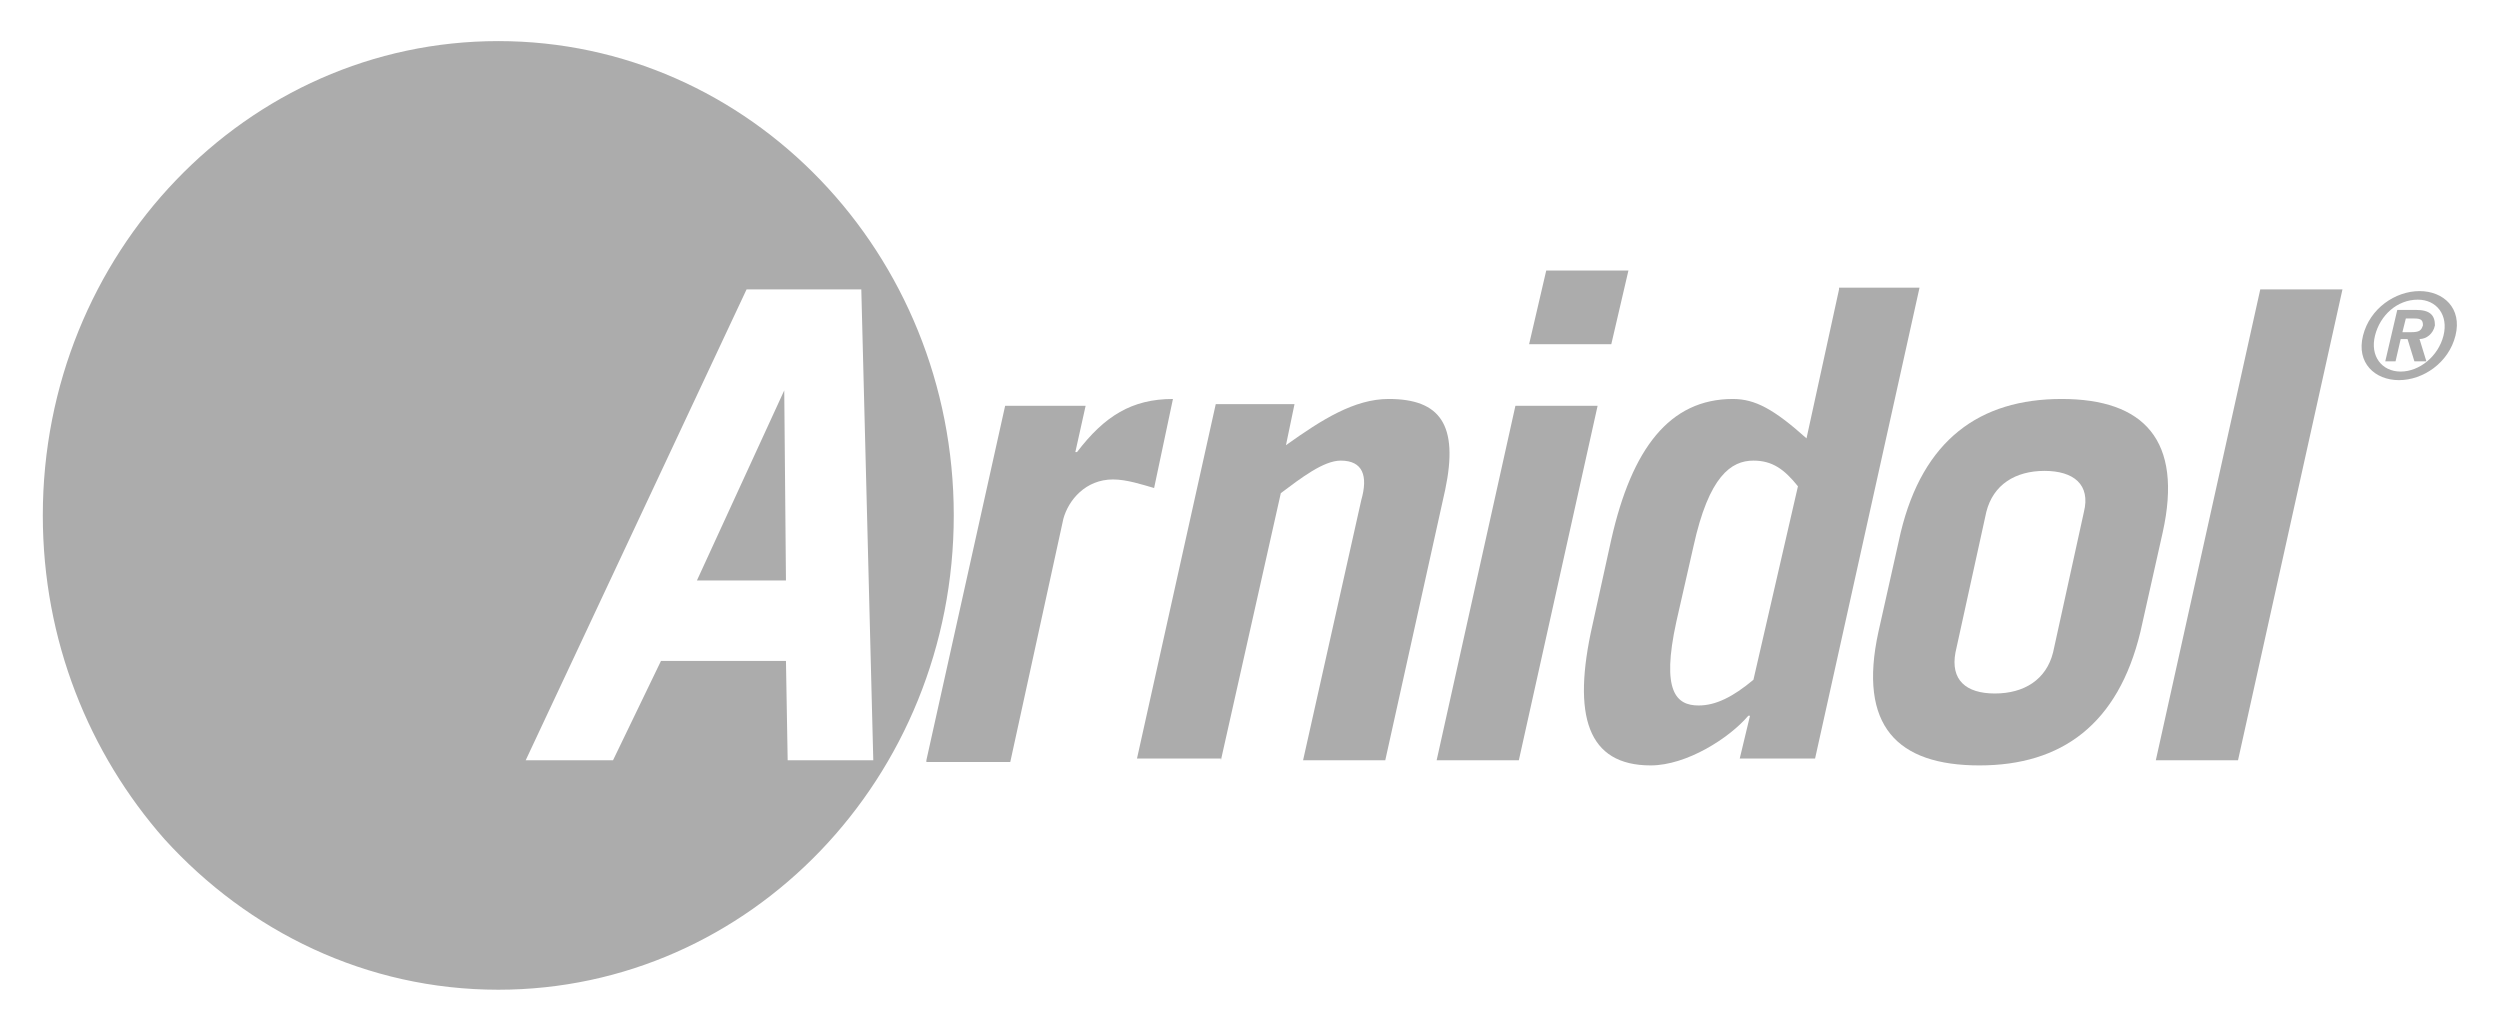
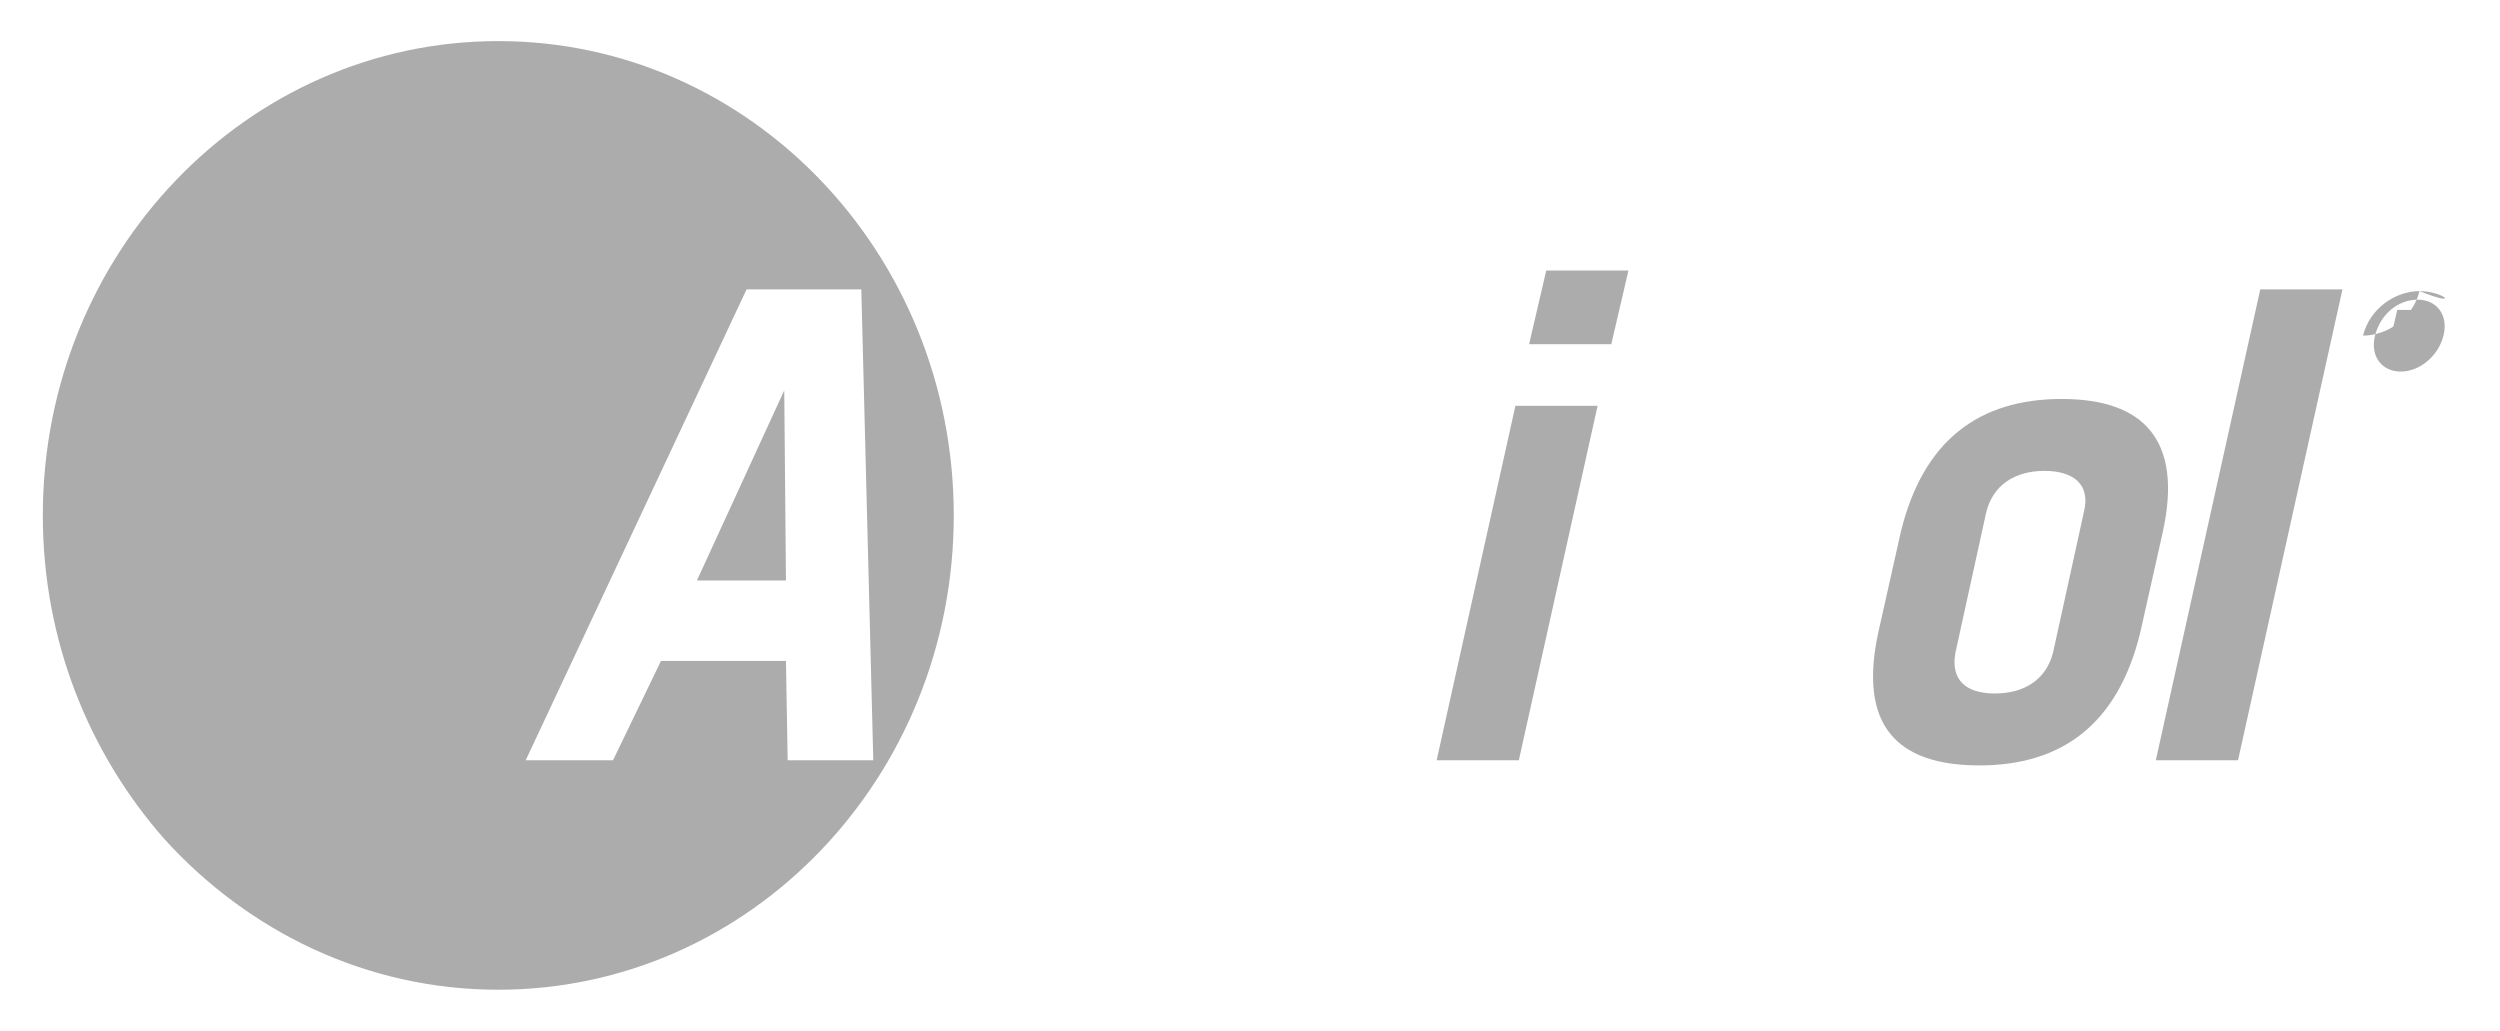
<svg xmlns="http://www.w3.org/2000/svg" version="1.1" x="0px" y="0px" viewBox="0 0 146 60.2" style="enable-background:new 0 0 146 60.2;" xml:space="preserve">
  <style type="text/css">
	.st0{fill:#FFFFFF;}
	.st1{fill:#301E13;}
	.st2{fill:#301E12;}
	.st3{fill:#ACACAC;}
	.st4{fill:#D2D2D2;}
	.st5{opacity:0.25;}
	.st6{opacity:0.73;}
	.st7{opacity:0.55;}
	.st8{opacity:0.52;}
	.st9{fill:#AEAEAE;}
	.st10{fill:none;stroke:#ACACAC;stroke-width:0.702;stroke-miterlimit:10;}
	.st11{fill:none;}
	.st12{display:none;}
	.st13{display:inline;fill:#65B331;}
	.st14{display:inline;}
	.st15{fill-rule:evenodd;clip-rule:evenodd;fill:#FFE900;}
	.st16{fill:#FFFFFF;stroke:#FFFFFF;stroke-width:0.445;stroke-miterlimit:10;}
	.st17{fill-rule:evenodd;clip-rule:evenodd;fill:#ACACAC;}
	.st18{fill:none;stroke:#65B331;stroke-width:3;stroke-miterlimit:10;}
	.st19{fill:none;stroke:#FFAF31;stroke-width:3;stroke-miterlimit:10;}
	.st20{display:inline;opacity:0.3;}
	.st21{opacity:0.3;fill:#C84A43;}
	.st22{opacity:0.3;fill:#659239;}
</style>
  <g id="Capa_1">
</g>
  <g id="Capa_3">
</g>
  <g id="Clients">
    <g>
-       <path class="st3" d="M54.1,44.4l4.6-20.7h4.7l-0.6,2.7h0.1c1.6-2.1,3.2-3.1,5.6-3.1l-1.1,5.2c-0.7-0.2-1.6-0.5-2.4-0.5    c-1.6,0-2.6,1.2-2.9,2.3l-3.1,14.2H54.1z" />
-       <path class="st3" d="M71.3,44.4l3.5-15.6c1.2-0.9,2.5-1.9,3.5-1.9c1.3,0,1.6,0.9,1.2,2.3l-3.4,15.2h4.8l3.5-15.8    c0.8-3.8-0.3-5.3-3.3-5.3c-2,0-3.9,1.2-6,2.7l0.5-2.4h-4.6l-4.6,20.7H71.3z" />
      <polygon class="st3" points="89.3,20.1 90.3,15.8 95.1,15.8 94.1,20.1   " />
      <polygon class="st3" points="93.3,23.7 88.7,44.4 83.9,44.4 88.5,23.7   " />
-       <path class="st3" d="M107.4,16.9l-1.9,8.7c-1.9-1.7-3-2.3-4.3-2.3c-3.7,0-5.9,2.9-7.1,8.2l-1.1,5c-1.2,5.3-0.3,8.2,3.4,8.2    c2.1,0,4.6-1.6,5.7-2.9h0.1l-0.6,2.5h4.4l6.1-27.5H107.4z M102.4,39.7c-1.2,1-2.2,1.5-3.2,1.5c-1.3,0-2.2-0.8-1.3-4.9l1-4.4    c0.9-4.1,2.2-5,3.5-5c1.1,0,1.8,0.5,2.6,1.5L102.4,39.7z" />
      <path class="st3" d="M120.4,23.3c-4.8,0-8.1,2.4-9.4,7.8l-1.3,5.8c-1.2,5.5,1.1,7.8,5.9,7.8c4.8,0,8.1-2.4,9.4-7.8l1.3-5.8    C127.5,25.7,125.2,23.3,120.4,23.3z M121.7,29.9l-1.8,8.2c-0.4,1.6-1.7,2.4-3.4,2.4c-1.7,0-2.6-0.8-2.3-2.4l1.8-8.2    c0.4-1.6,1.7-2.4,3.4-2.4C121.1,27.5,122.1,28.3,121.7,29.9z" />
      <polygon class="st3" points="125.9,44.4 130.7,44.4 136.8,16.9 132,16.9   " />
      <path class="st3" d="M141.1,18.1H140l-0.7,3h0.6l0.3-1.3h0.4l0.4,1.3h0.7l-0.4-1.3c0.4,0,0.8-0.3,0.9-0.8    C142.2,18.4,141.9,18.1,141.1,18.1z M141.5,19c-0.1,0.3-0.2,0.4-0.7,0.4h-0.5l0.2-0.8h0.5C141.4,18.6,141.5,18.7,141.5,19z" />
-       <path class="st3" d="M141.3,17c-1.4,0-2.9,1-3.3,2.6c-0.4,1.6,0.7,2.6,2.1,2.6c1.4,0,2.9-1,3.3-2.6C143.8,18,142.7,17,141.3,17z     M142.7,19.6c-0.3,1.2-1.4,2.1-2.5,2.1c-1.1,0-1.8-0.9-1.5-2.1c0.3-1.2,1.3-2.1,2.5-2.1C142.3,17.5,143,18.4,142.7,19.6z" />
+       <path class="st3" d="M141.3,17c-1.4,0-2.9,1-3.3,2.6c1.4,0,2.9-1,3.3-2.6C143.8,18,142.7,17,141.3,17z     M142.7,19.6c-0.3,1.2-1.4,2.1-2.5,2.1c-1.1,0-1.8-0.9-1.5-2.1c0.3-1.2,1.3-2.1,2.5-2.1C142.3,17.5,143,18.4,142.7,19.6z" />
      <g>
        <path class="st3" d="M29.1,2.4C14.4,2.4,2.5,14.8,2.5,30.1C2.5,37.4,5.2,44,9.6,49c4.9,5.4,11.8,8.8,19.5,8.8     c14.7,0,26.6-12.4,26.6-27.7S43.8,2.4,29.1,2.4z M46,44.4l-0.1-5.8h-7.3l-2.8,5.8h-5.1l12.9-27.5h6.7L51,44.4H46z" />
        <polygon class="st3" points="45.8,22.8 40.7,33.9 45.9,33.9 45.8,22.8    " />
      </g>
    </g>
  </g>
  <g id="Capa_5">
</g>
  <g id="Capa_4" class="st12">
</g>
</svg>